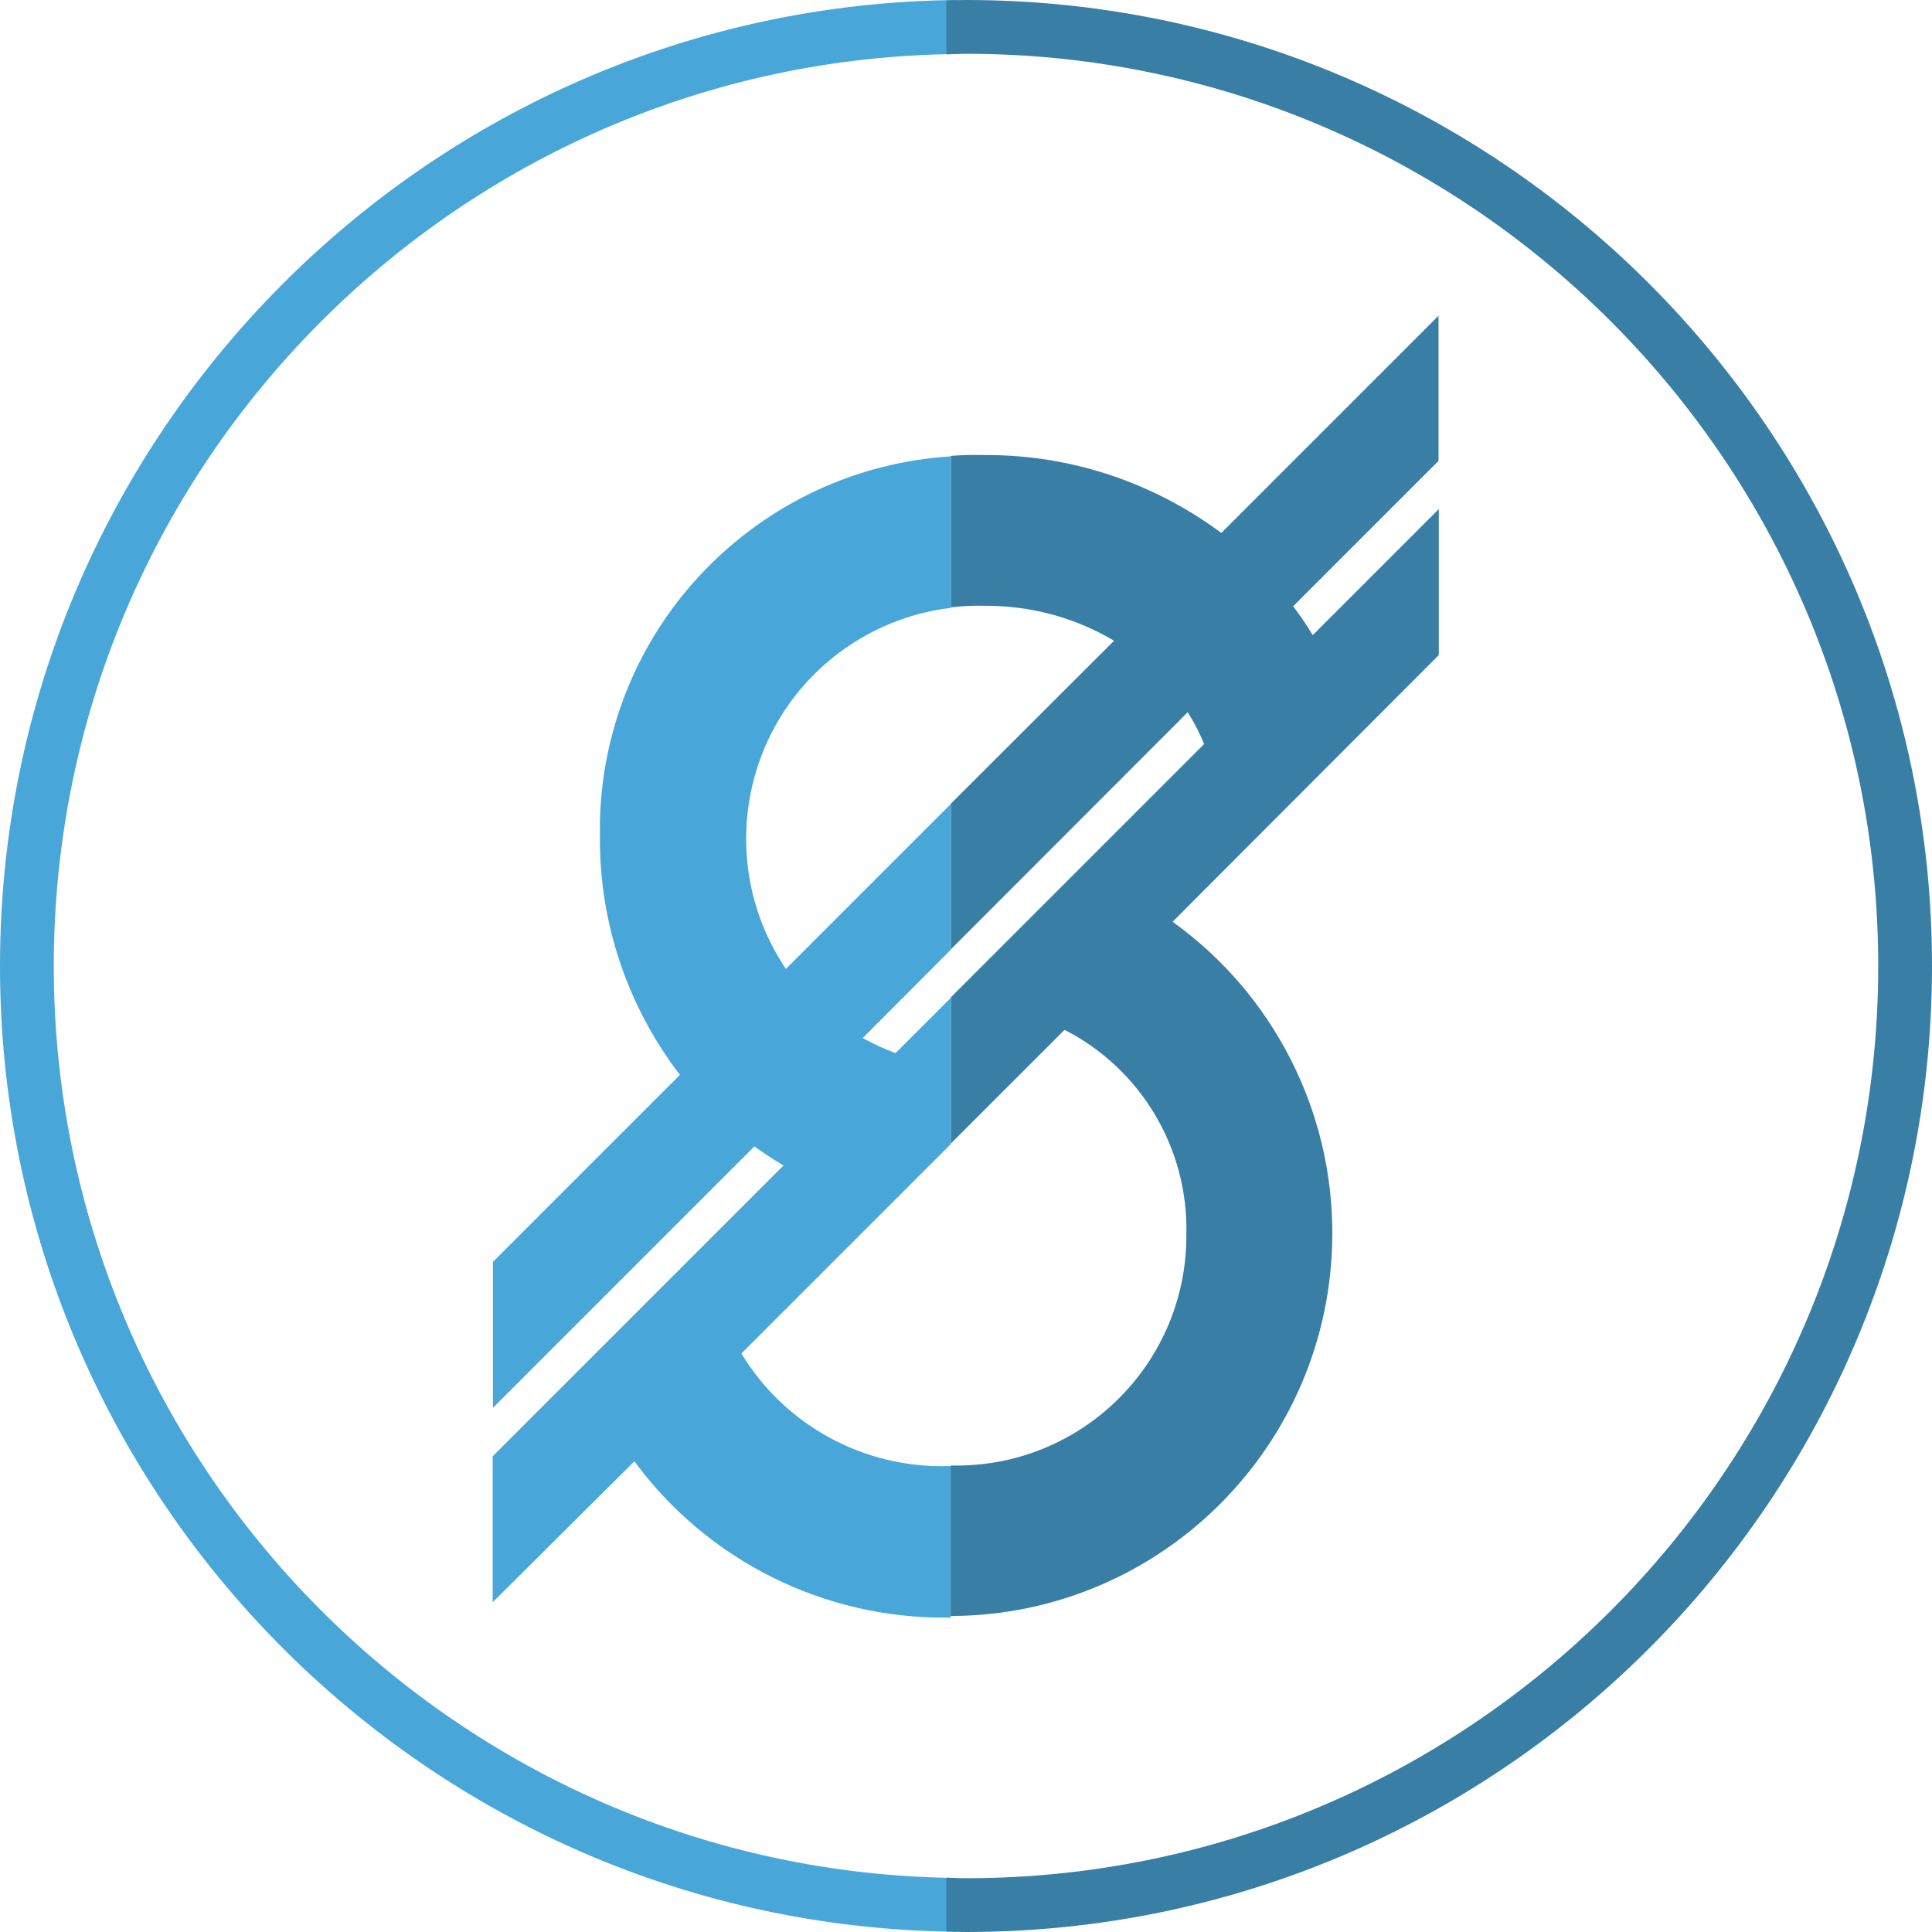
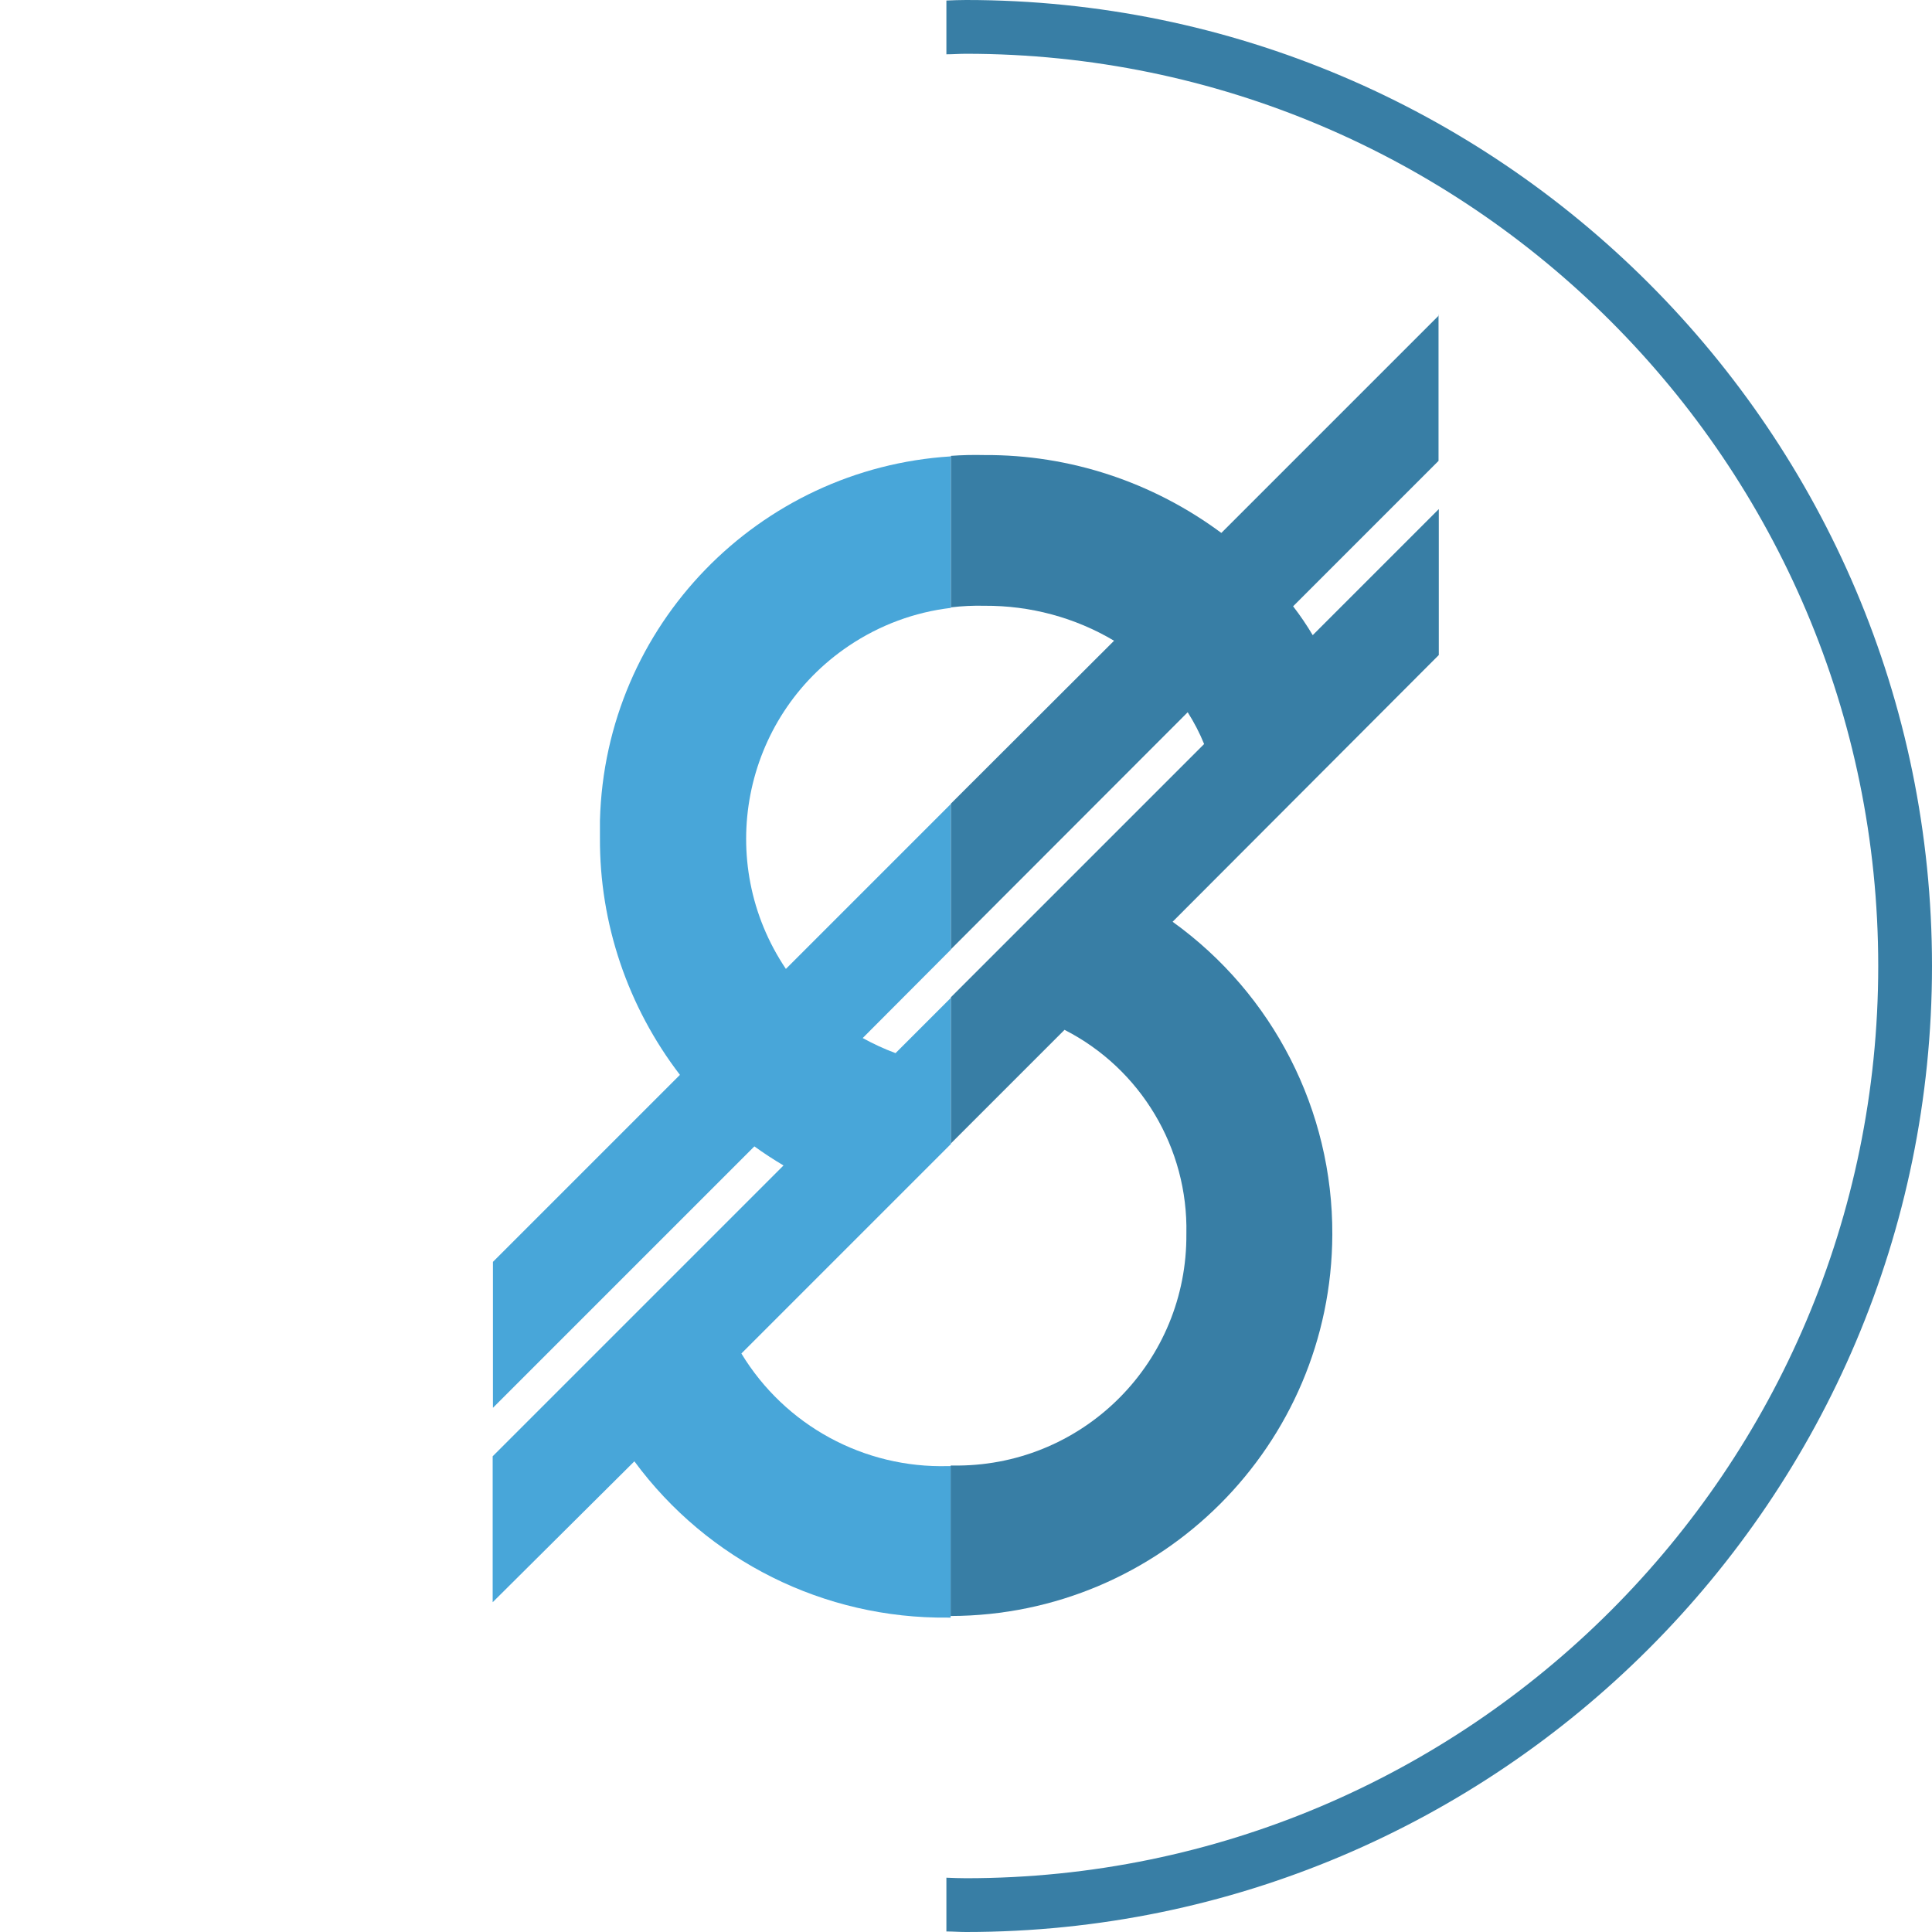
<svg xmlns="http://www.w3.org/2000/svg" id="Layer_2" viewBox="0 0 72.94 72.94">
  <defs>
    <style>
      .cls-1 {
        fill: #387ea5;
      }

      .cls-2 {
        fill: #48a6d9;
      }
    </style>
  </defs>
  <g id="Layer_1-2" data-name="Layer_1">
    <g>
      <g>
        <path class="cls-2" d="M35.9,55.35s-.07,0-.1,0c-3.18.09-6.16-1.53-7.81-4.25l7.91-7.91v-5.52l-2.09,2.09c-.43-.16-.84-.35-1.24-.57l3.33-3.34v-5.5l-6.23,6.23c-2.71-4.03-1.65-9.49,2.38-12.2,1.16-.78,2.48-1.27,3.85-1.43v-5.72c-7.24.45-13.06,6.36-13.25,13.75,0,.21,0,.43,0,.64-.02,3.24,1.05,6.39,3.02,8.96l-7.06,7.06v5.51l9.87-9.87c.36.26.73.5,1.1.72l-10.98,10.98v5.51l5.35-5.32c2.77,3.76,7.17,5.95,11.84,5.9.03,0,.07,0,.1,0v-5.68Z" />
        <path class="cls-1" d="M54.33,11.9l-8.22,8.22c-2.59-1.92-5.72-2.96-8.95-2.94-.43-.01-.85,0-1.26.03v5.72c.42-.05.84-.07,1.27-.06,1.72-.01,3.41.44,4.89,1.32l-6.16,6.15v5.5l8.94-8.95c.24.38.45.78.62,1.2l-9.56,9.56v5.52l4.29-4.29c2.88,1.47,4.67,4.47,4.6,7.7.04,4.79-3.81,8.71-8.61,8.75-.1,0-.19,0-.29,0v5.68c7.94-.02,14.38-6.45,14.41-14.4.02-4.68-2.23-9.08-6.03-11.81h0s10.05-10.07,10.05-10.07v-5.51l-4.76,4.76c-.22-.37-.47-.74-.74-1.09l5.49-5.49v-5.51Z" />
      </g>
-       <path class="cls-2" d="M36.12,70.9c-18.83-.19-34.09-15.56-34.09-34.43S17.29,2.22,36.12,2.04V0C16.17.2,0,16.48,0,36.47s16.17,36.27,36.12,36.46v-2.03Z" />
      <path class="cls-1" d="M36.47,0c-.25,0-.49.01-.74.02v2.03c.25,0,.49-.02.74-.02,18.99,0,34.44,15.45,34.44,34.44s-15.45,34.44-34.44,34.44c-.25,0-.49-.01-.74-.02v2.03c.25,0,.49.02.74.02,20.11,0,36.47-16.36,36.47-36.47S56.58,0,36.47,0Z" />
    </g>
  </g>
</svg>